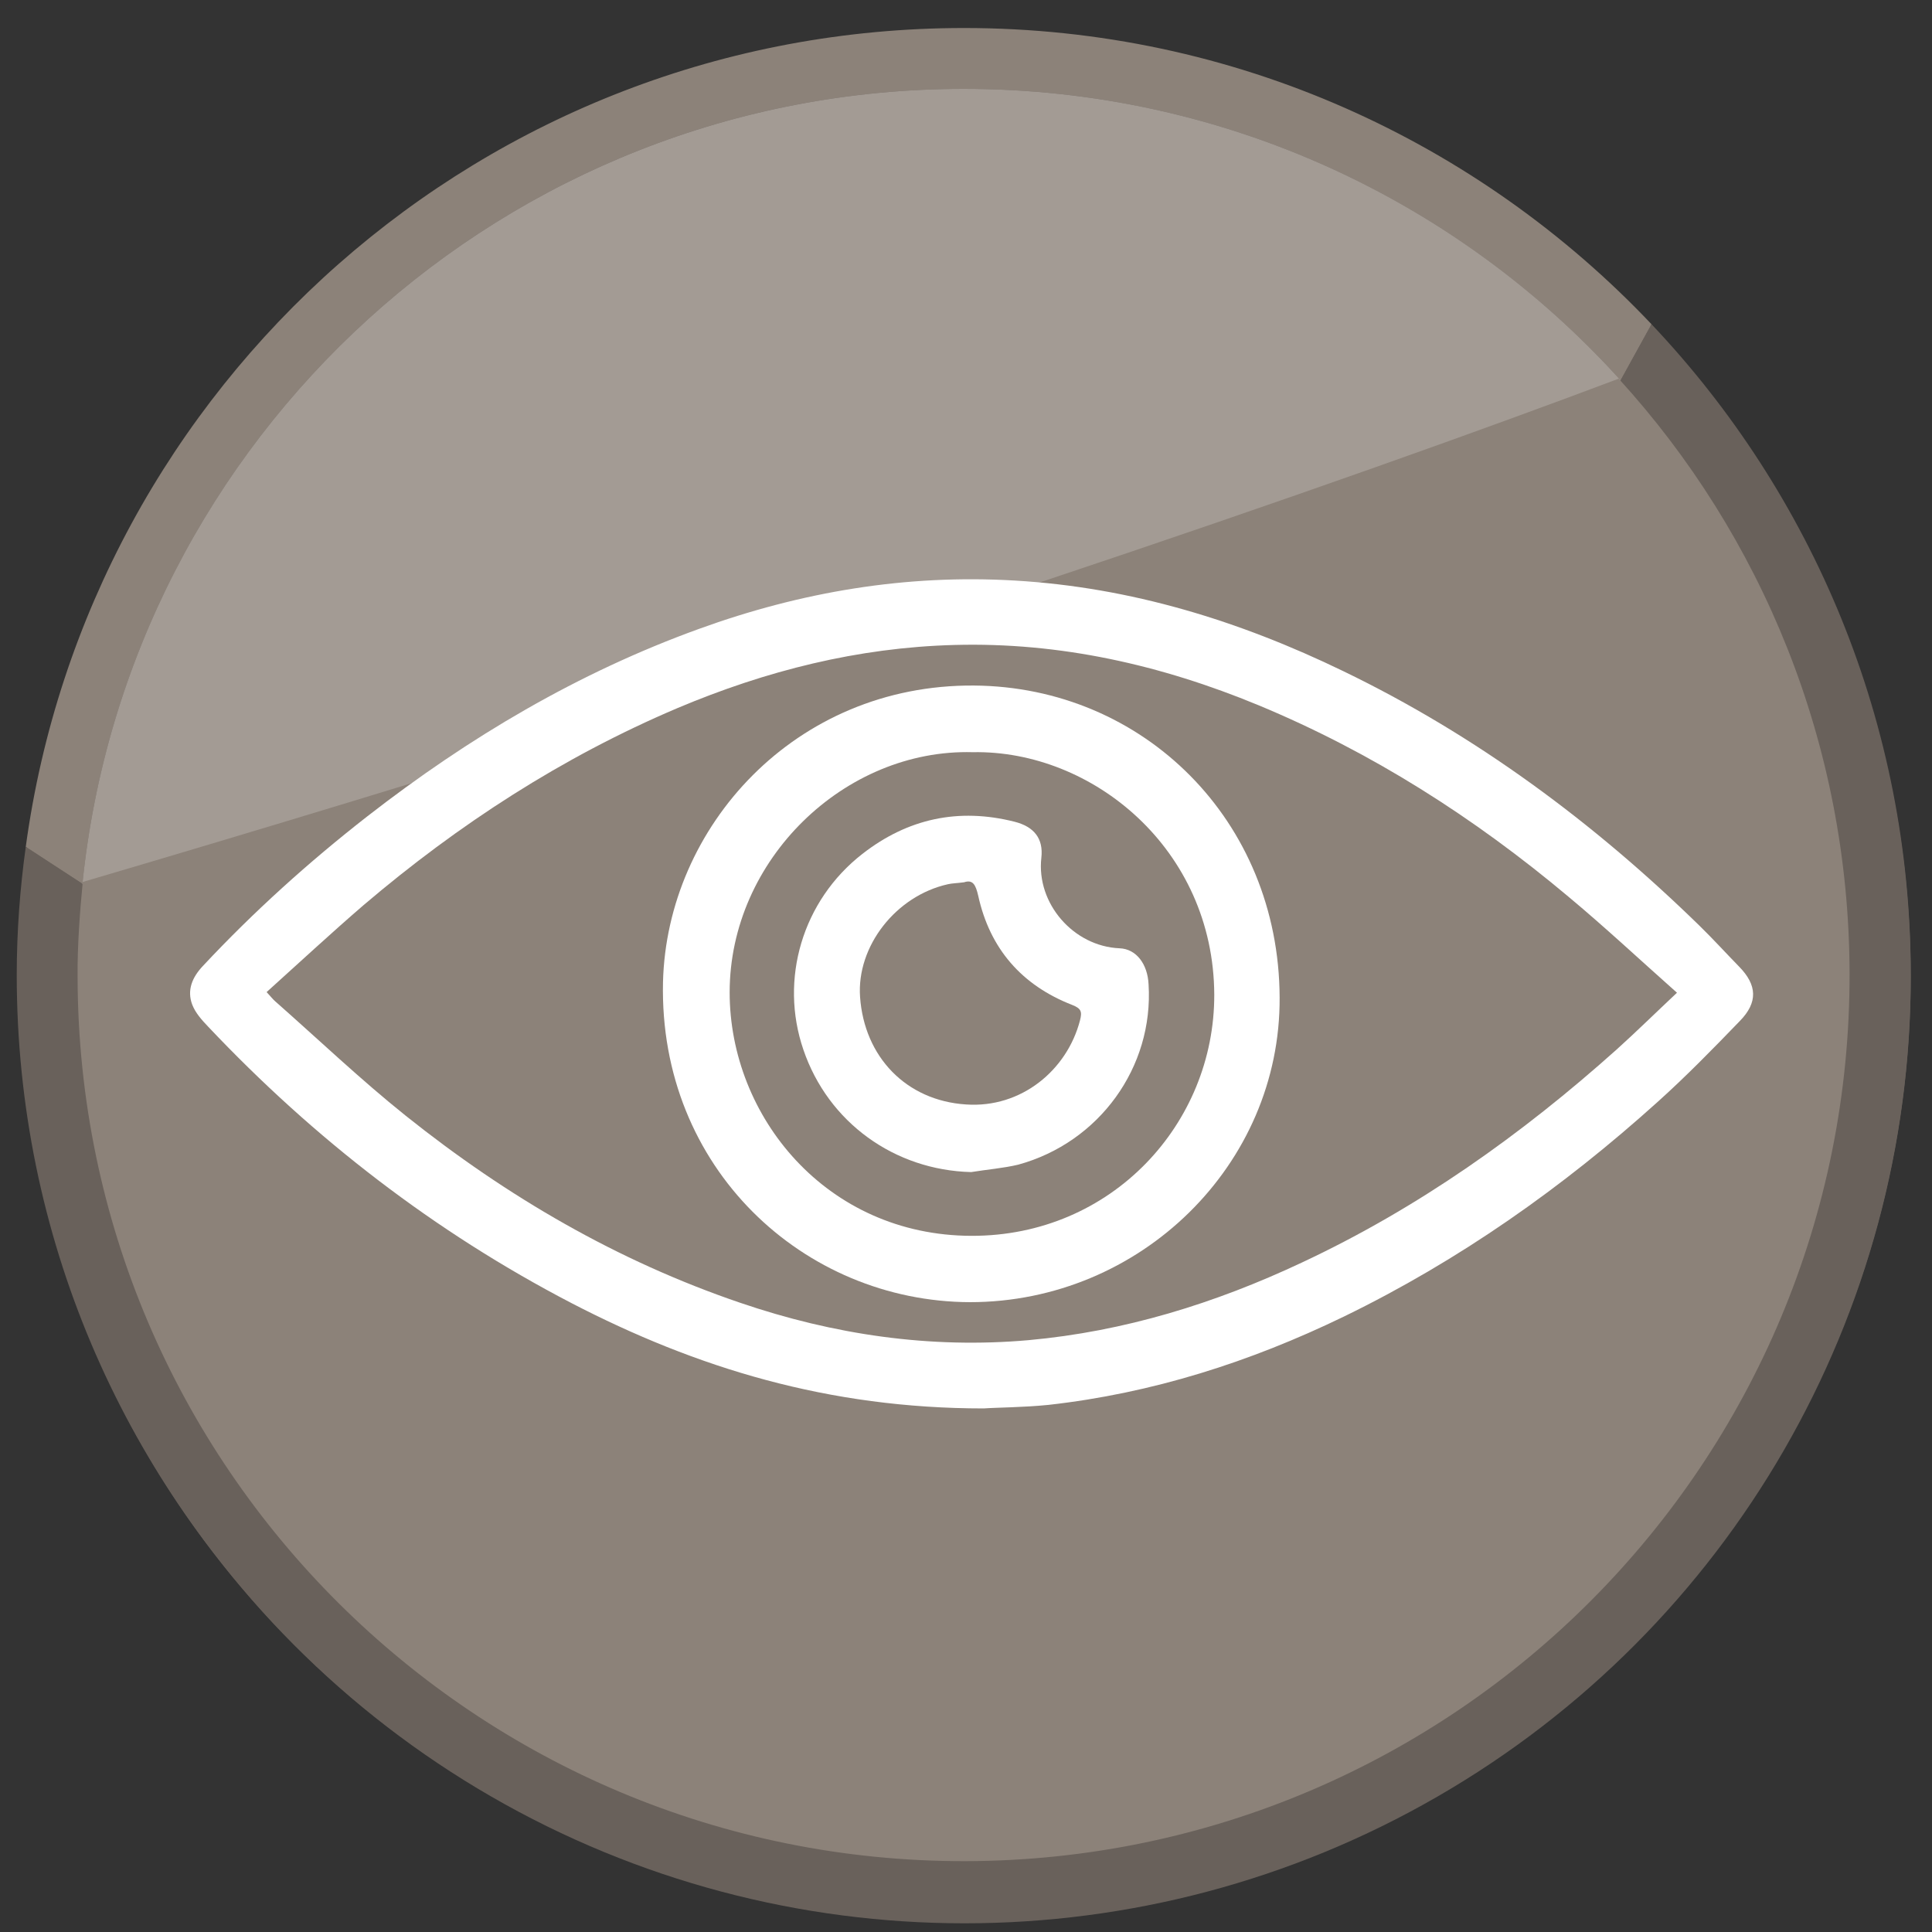
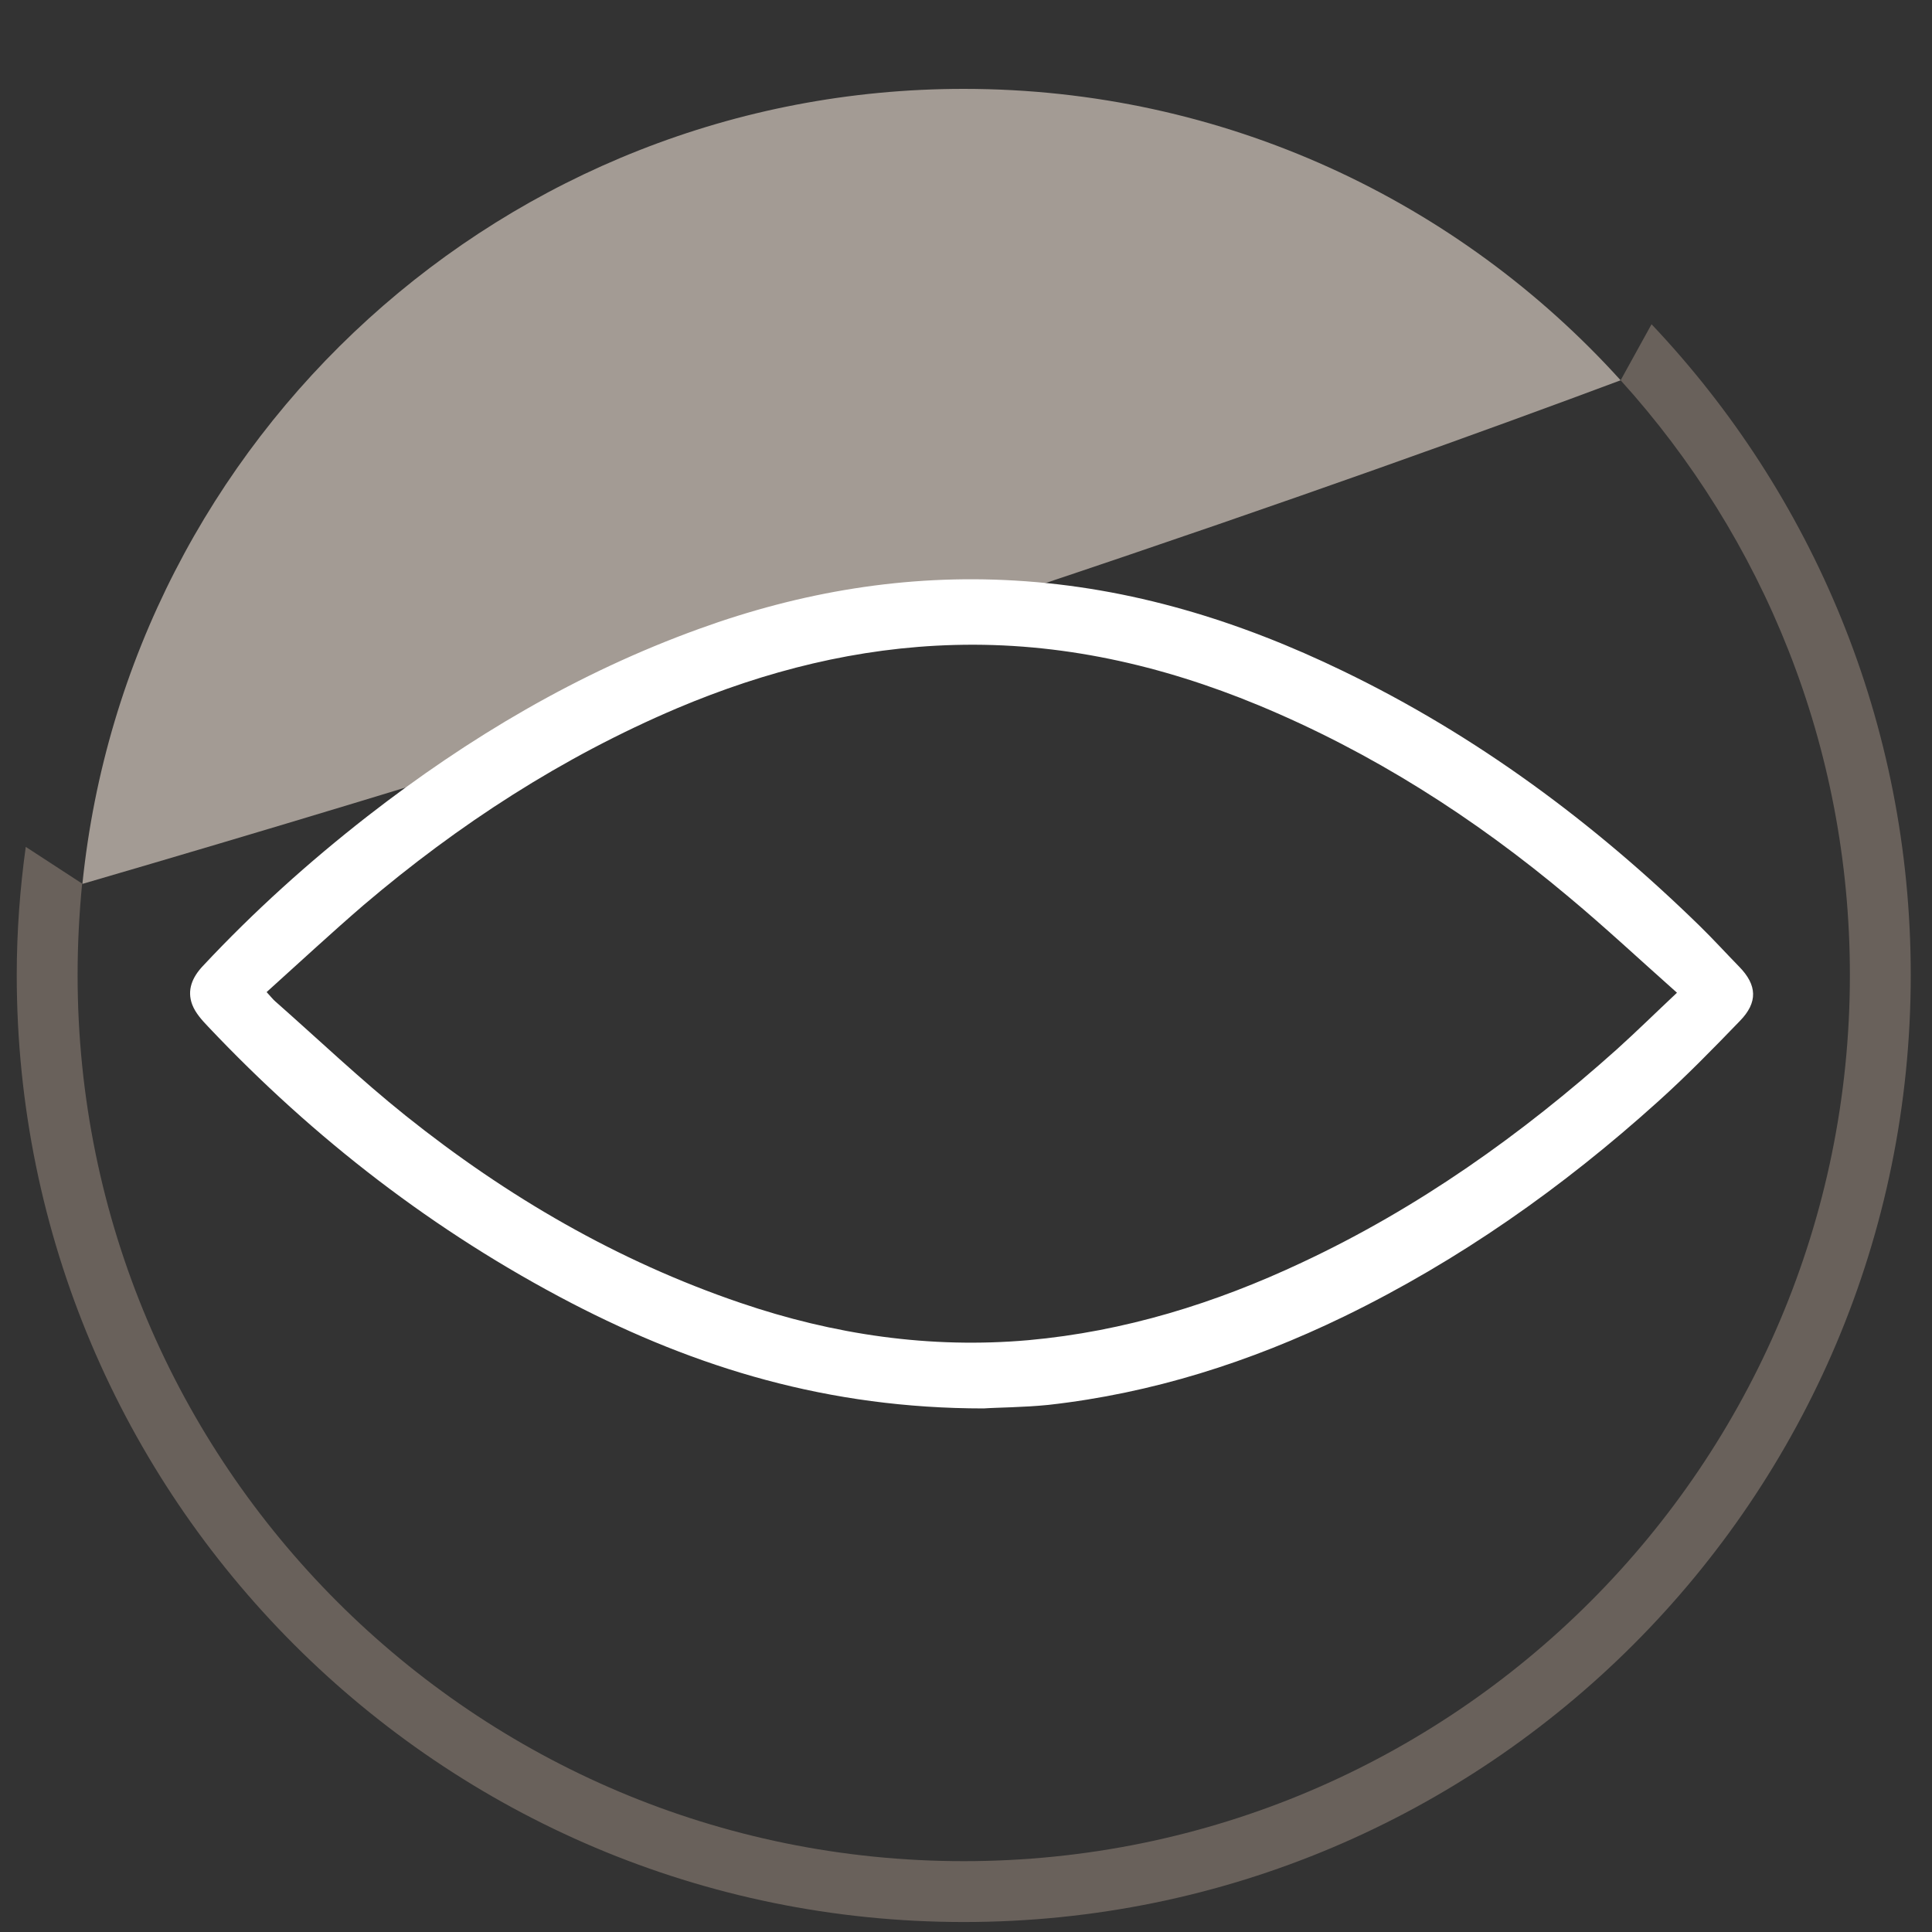
<svg xmlns="http://www.w3.org/2000/svg" version="1.1" id="Layer_1" x="0px" y="0px" viewBox="0 0 60 60" style="enable-background:new 0 0 60 60;" xml:space="preserve">
  <rect x="0" y="0" width="60" height="60" fill="#333333" stroke="none" />
  <style type="text/css">
	.st0{fill:#69615B;}
	.st1{fill:#8C8279;}
	.st2{fill:#A39B94;}
	.st3{fill:#FFFFFF;}
</style>
-   <circle class="st0" cx="29.95" cy="30.34" r="29.39" />
  <g>
-     <path class="st1" d="M29.93,2.76c8.09,0,15.36,3.49,20.4,9.05c0,0,0,0,0,0l0.96-1.74c-5.36-5.66-12.94-9.2-21.35-9.2   C15.04,0.87,2.75,11.94,0.8,26.3l1.76,1.15C3.98,13.58,15.7,2.76,29.93,2.76z" />
    <path class="st0" d="M51.29,10.07l-0.96,1.74c4.42,4.88,7.12,11.36,7.12,18.47c0,15.2-12.32,27.52-27.52,27.52   c-15.2,0-27.52-12.32-27.52-27.52c0-0.96,0.05-1.9,0.14-2.83c0,0,0-0.01,0-0.01L0.8,26.3c-0.18,1.3-0.28,2.63-0.28,3.98   c0,16.24,13.17,29.41,29.41,29.41c16.24,0,29.41-13.17,29.41-29.41C59.34,22.45,56.28,15.34,51.29,10.07z" />
    <path class="st2" d="M50.33,11.81c-5.03-5.56-12.31-9.05-20.4-9.05C15.7,2.76,3.98,13.58,2.56,27.44c0,0,0,0.01,0,0.01   C25.81,20.67,42.28,14.82,50.33,11.81z" />
-     <path class="st1" d="M2.57,27.39c-0.09,0.93-0.17,2-0.16,2.96C2.44,45.55,14.8,57.83,29.99,57.8c15.2-0.04,27.49-12.39,27.45-27.59   c-0.02-7.11-2.73-13.58-7.17-18.45c0,0,0,0,0,0C42.23,14.79,25.8,20.55,2.57,27.39z" />
  </g>
  <g>
    <path class="st3" d="M8.28,30.81c0.14,0.15,0.19,0.22,0.27,0.29c1.35,1.19,2.65,2.43,4.05,3.55c3.14,2.51,6.57,4.51,10.39,5.81   c2.9,0.99,5.89,1.43,8.95,1.16c2.98-0.27,5.79-1.14,8.49-2.41c3.61-1.69,6.82-3.97,9.78-6.62c0.62-0.56,1.21-1.14,1.87-1.76   c-1.16-1.03-2.24-2.04-3.38-2.99c-2.92-2.45-6.1-4.48-9.62-5.94c-3.02-1.25-6.16-1.96-9.44-1.87c-3,0.08-5.85,0.8-8.6,1.96   c-3.58,1.52-6.8,3.61-9.75,6.12C10.27,28.99,9.29,29.9,8.28,30.81 M30.55,43.74c-4.83,0-8.92-1.26-12.8-3.27   c-4.25-2.21-7.99-5.1-11.28-8.58c-0.2-0.21-0.4-0.43-0.5-0.69c-0.17-0.45,0-0.85,0.33-1.2c1.58-1.69,3.29-3.23,5.11-4.65   c3.15-2.45,6.54-4.46,10.3-5.82c3.17-1.15,6.43-1.7,9.81-1.5c3.6,0.21,6.97,1.25,10.19,2.81c4.14,2,7.78,4.7,11.07,7.91   c0.42,0.41,0.82,0.85,1.23,1.27c0.56,0.57,0.59,1.11,0.02,1.69c-0.83,0.86-1.67,1.72-2.55,2.51c-2.95,2.66-6.17,4.93-9.75,6.67   c-2.91,1.41-5.95,2.38-9.17,2.74C31.77,43.71,30.96,43.71,30.55,43.74" />
-     <path class="st3" d="M30.21,23.36c-3.97-0.11-7.55,3.33-7.55,7.46c0,3.85,3,7.55,7.51,7.56c4.36,0.01,7.55-3.49,7.54-7.49   C37.69,26.36,33.92,23.29,30.21,23.36 M30.12,40.44c-5.16-0.02-9.66-4.16-9.53-9.94c0.12-4.81,4.09-9.25,9.66-9.21   c5.26,0.04,9.47,4.19,9.49,9.69C39.77,36.17,35.42,40.44,30.12,40.44" />
-     <path class="st3" d="M29.94,27.4c-0.23,0.03-0.37,0.03-0.5,0.06c-1.62,0.36-2.84,1.93-2.73,3.5c0.13,1.86,1.43,3.22,3.29,3.34   c1.72,0.12,3.14-1.07,3.54-2.61c0.07-0.27,0.04-0.37-0.24-0.48c-1.57-0.61-2.56-1.75-2.92-3.39C30.3,27.47,30.21,27.31,29.94,27.4    M30.16,36.4c-2.38-0.06-4.44-1.54-5.21-3.8c-0.75-2.19-0.03-4.63,1.83-6.08c1.41-1.1,2.99-1.44,4.73-1   c0.59,0.15,0.9,0.51,0.83,1.12c-0.16,1.42,1,2.75,2.43,2.81c0.52,0.02,0.87,0.49,0.9,1.12c0.16,2.57-1.53,4.91-4.05,5.6   C31.16,36.28,30.65,36.32,30.16,36.4" />
  </g>
</svg>